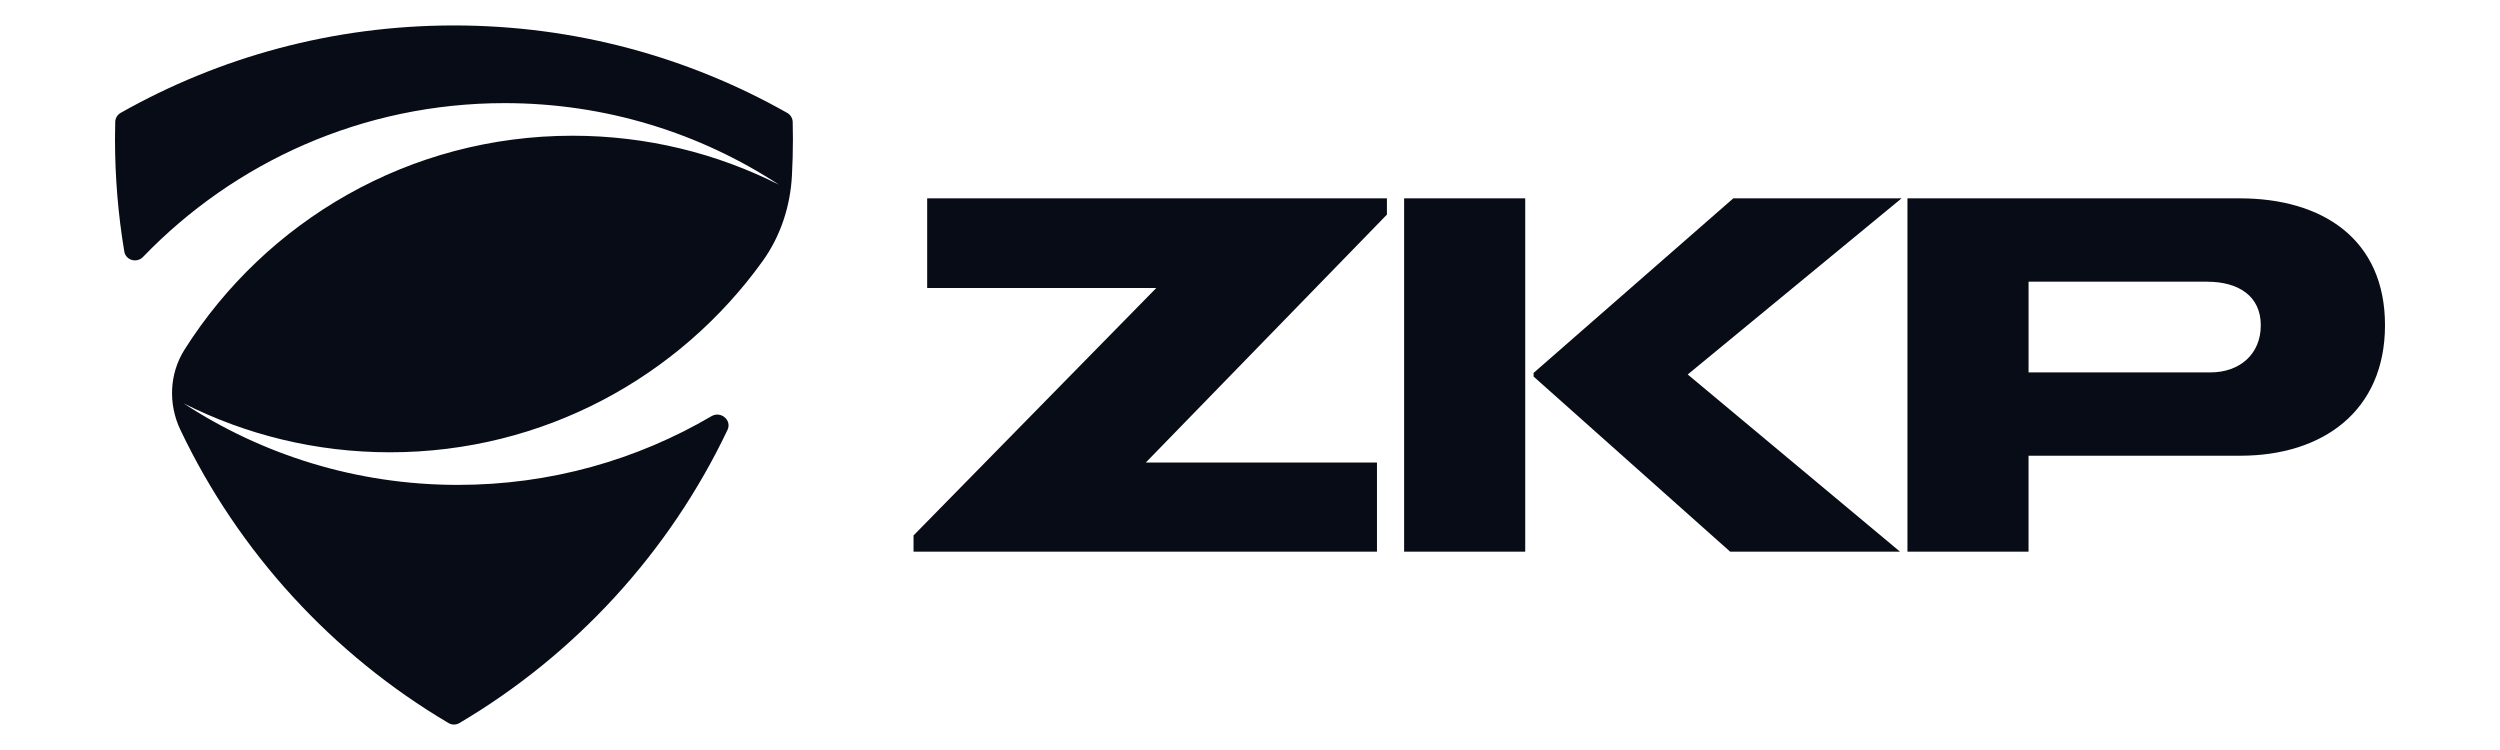
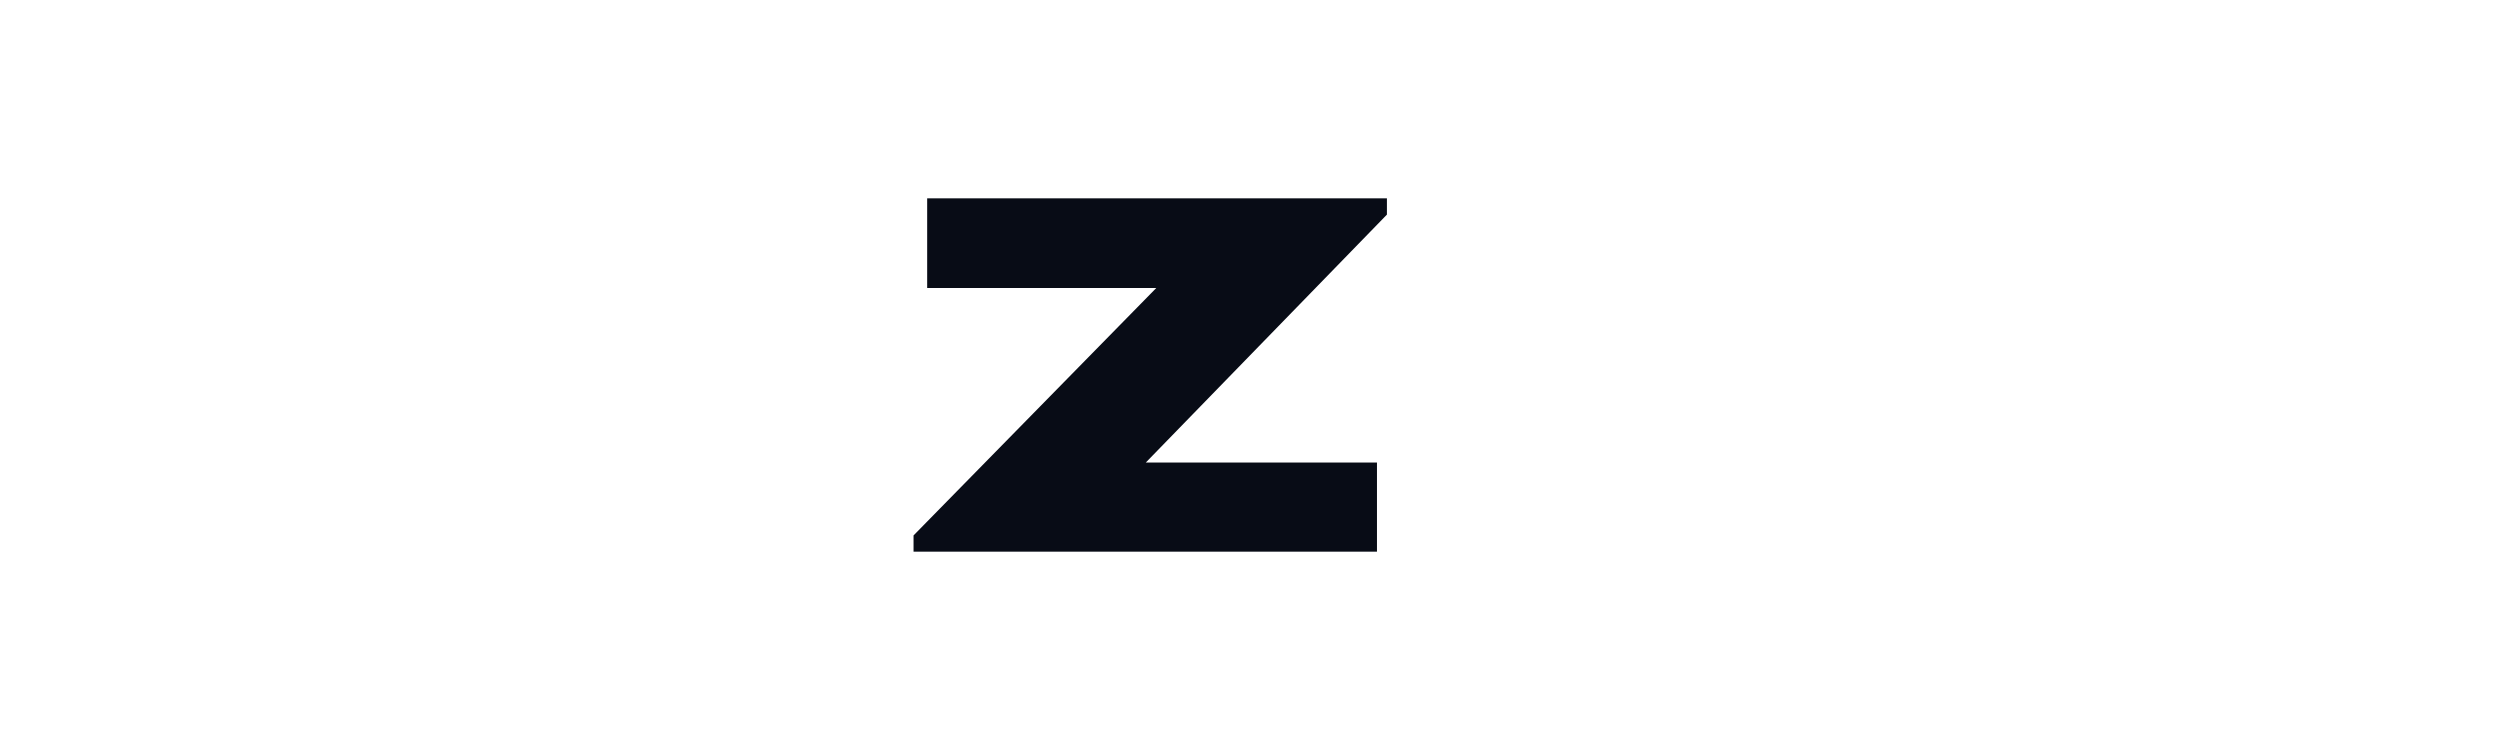
<svg xmlns="http://www.w3.org/2000/svg" width="180" height="54" viewBox="0 0 180 54" fill="none">
  <path d="M82.497 33.304H99.142V39.721H65.775V38.551L83.252 20.736H66.756V14.281H99.858V15.451L82.496 33.304H82.497Z" fill="#080C16" />
-   <path d="M101.097 39.721V14.281H109.816V39.721H101.097ZM124.572 39.721L110.419 27.113V26.849L124.799 14.279H136.915L121.516 26.962L136.803 39.721H124.574H124.572Z" fill="#080C16" />
-   <path d="M161.305 32.812H146.055V39.719H137.336V14.281H161.265C167.229 14.281 171.72 17.226 171.72 23.415C171.72 29.603 167.227 32.812 161.303 32.812H161.305ZM158.927 20.282H146.057V26.813H159.154C161.229 26.813 162.777 25.529 162.777 23.416C162.777 21.303 161.152 20.284 158.927 20.284V20.282Z" fill="#080C16" />
-   <path d="M32.682 1.832C41.407 1.832 49.597 4.122 56.685 8.132C56.919 8.265 57.067 8.51 57.074 8.78C57.085 9.189 57.09 9.599 57.09 10.009C57.09 10.89 57.067 11.764 57.02 12.634C56.903 14.85 56.201 17.006 54.905 18.806C48.909 27.14 39.126 32.565 28.078 32.565C22.73 32.565 17.681 31.294 13.212 29.037C18.889 32.752 25.677 34.912 32.969 34.912C39.63 34.912 45.871 33.109 51.23 29.964C51.897 29.572 52.713 30.254 52.38 30.954C48.188 39.767 41.43 47.124 33.075 52.061C32.835 52.203 32.537 52.203 32.295 52.061C23.938 47.122 17.179 39.763 12.987 30.947C12.103 29.089 12.189 26.908 13.287 25.171C19.139 15.917 29.462 9.772 41.222 9.772C46.569 9.772 51.62 11.043 56.088 13.3C50.411 9.585 43.623 7.425 36.331 7.425C26.105 7.425 16.871 11.673 10.298 18.5C9.851 18.964 9.056 18.745 8.949 18.109C8.508 15.474 8.28 12.767 8.28 10.006C8.28 9.595 8.285 9.185 8.296 8.776C8.303 8.508 8.451 8.262 8.685 8.128C15.768 4.122 23.958 1.832 32.682 1.832Z" fill="#080C16" />
</svg>